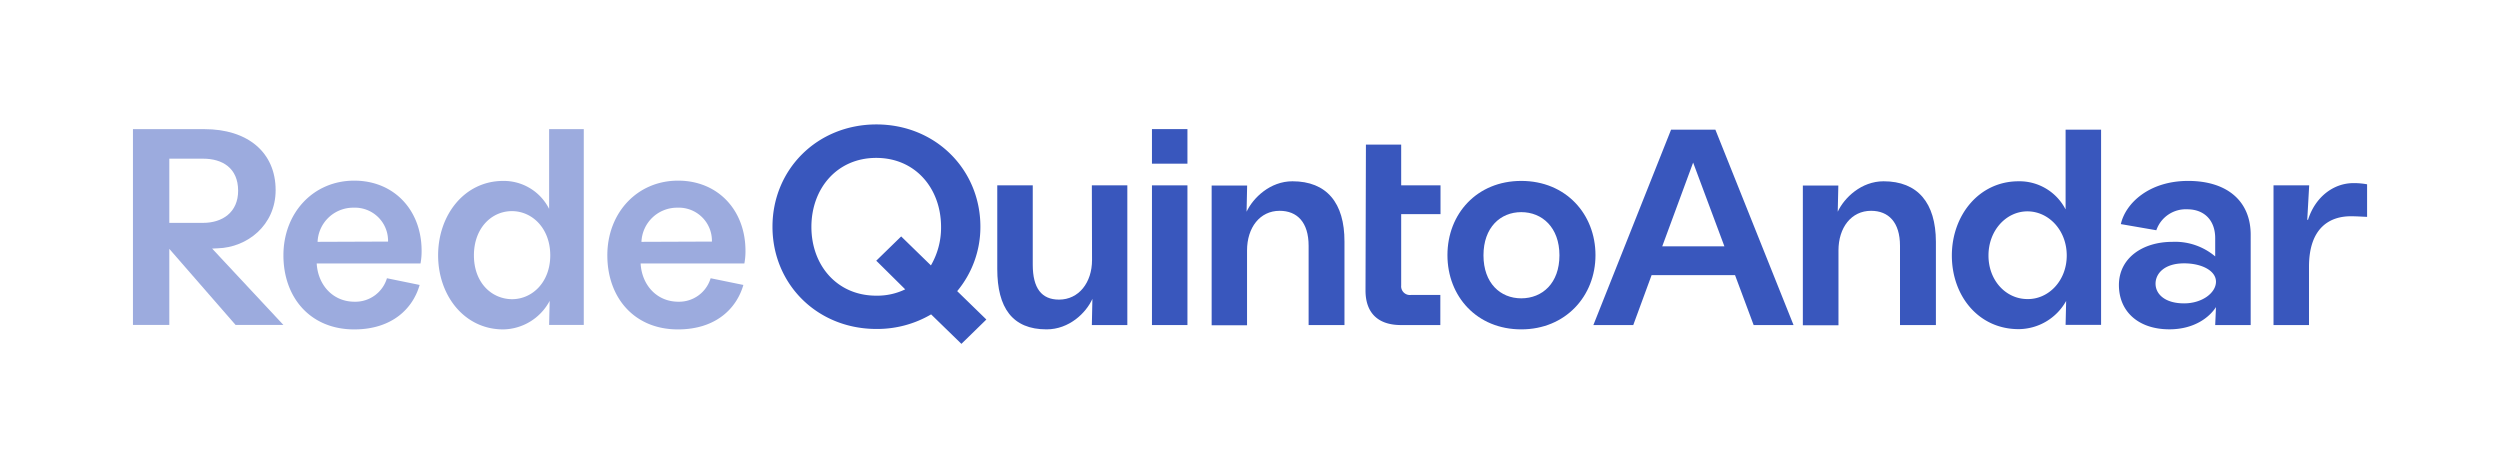
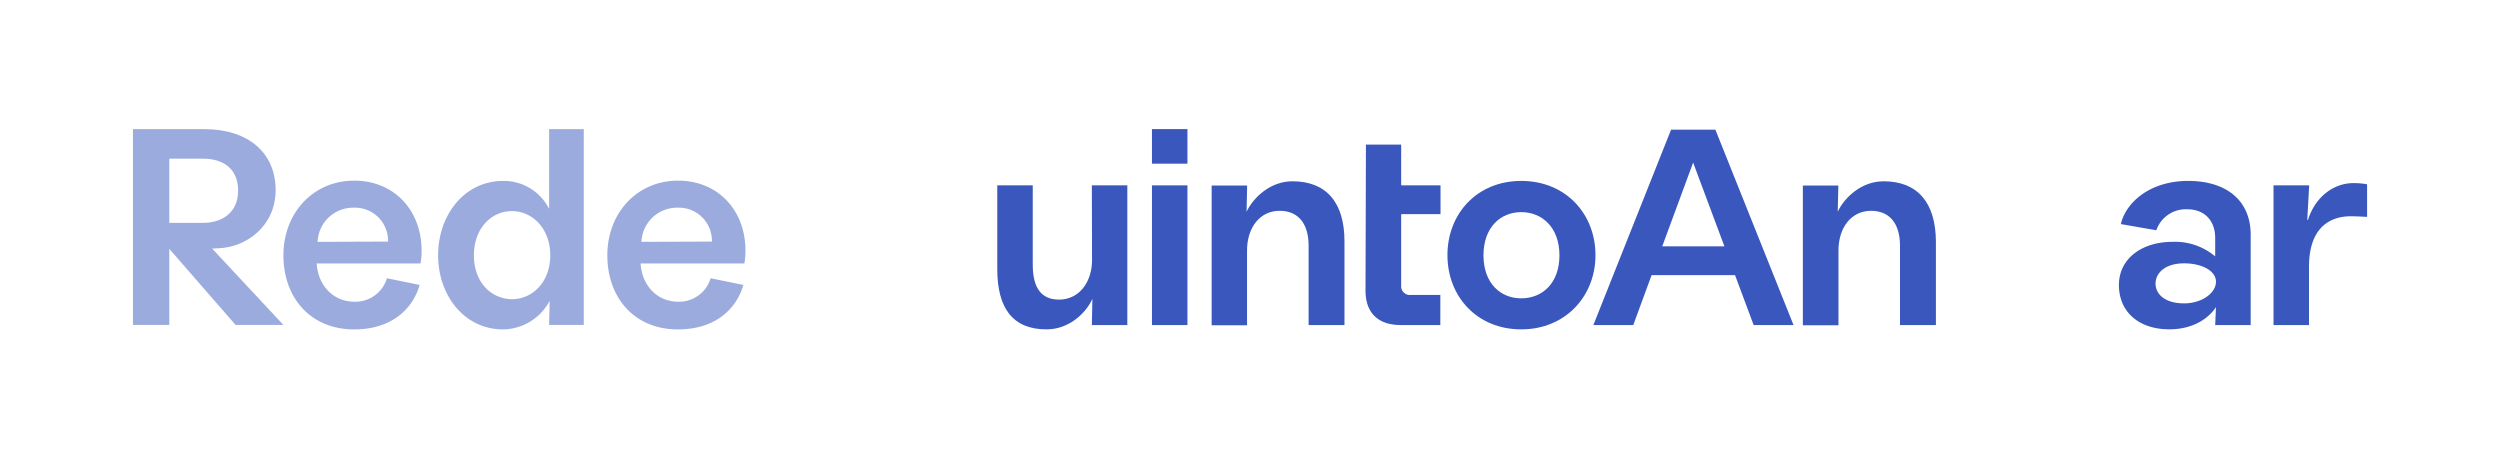
<svg xmlns="http://www.w3.org/2000/svg" id="Camada_1" data-name="Camada 1" viewBox="0 0 545.29 99.99">
  <defs>
    <style>.cls-1{opacity:0.5;}.cls-2{fill:#3957bd;}</style>
  </defs>
  <g class="cls-1">
    <path class="cls-2" d="M29,28.17H44.62c9.33,0,15.5,5,15.5,13.3,0,7.69-6.23,12.51-12.63,12.69l-1.22.06L61.82,70.88H51.39L36.93,54.28v16.6H29ZM44.31,48.61c4.15,0,7.63-2.26,7.63-7,0-5-3.48-7-7.63-7H36.93v14Z" />
    <path class="cls-2" d="M61.82,55.69c0-9.28,6.53-16.29,15.44-16.29,8.66,0,14.7,6.4,14.7,15.31a14.36,14.36,0,0,1-.24,2.75H69.08c.25,4.63,3.48,8.35,8.24,8.35a7.19,7.19,0,0,0,7.08-5.12l7.13,1.46c-1.46,5.13-6,9.7-14.27,9.7C67.68,71.85,61.82,64.9,61.82,55.69Zm22.82-3a7.22,7.22,0,0,0-7.5-7.39,7.77,7.77,0,0,0-7.87,7.45Z" />
    <path class="cls-2" d="M95.56,55.69c0-8.79,5.73-16.23,14.21-16.23a11.07,11.07,0,0,1,10,6.1V28.17h7.56V70.88h-7.56l.12-5.25a11.7,11.7,0,0,1-10.13,6.22C101.29,71.85,95.56,64.47,95.56,55.69Zm16.1,9.57c4.46,0,8.36-3.72,8.36-9.57s-3.9-9.64-8.36-9.64-8.29,3.72-8.29,9.64S107.15,65.2,111.66,65.26Z" />
    <path class="cls-2" d="M132.47,55.69c0-9.28,6.52-16.29,15.43-16.29,8.66,0,14.7,6.4,14.7,15.31a14.36,14.36,0,0,1-.24,2.75H139.73c.24,4.63,3.47,8.35,8.23,8.35A7.18,7.18,0,0,0,155,60.69l7.14,1.46c-1.47,5.13-6,9.7-14.28,9.7C138.32,71.85,132.47,64.9,132.47,55.69Zm22.81-3a7.22,7.22,0,0,0-7.5-7.39,7.77,7.77,0,0,0-7.87,7.45Z" />
  </g>
-   <path class="cls-2" d="M213.84,49.45c0-12.48-9.79-22.31-22.68-22.31s-22.67,9.79-22.67,22.31,9.75,22.3,22.67,22.3a23.17,23.17,0,0,0,11.93-3.18L209.7,75l0,0,0,0,5.44-5.31-6.36-6.19A21.86,21.86,0,0,0,213.84,49.45Zm-16.4,13.66a14,14,0,0,1-6.32,1.38c-8.57,0-14.14-6.64-14.14-15s5.57-15.05,14.14-15.05,14.14,6.69,14.14,15.05a16.41,16.41,0,0,1-2.21,8.4l-6.49-6.32-5.44,5.3.3.28,0,0Z" />
  <path class="cls-2" d="M238.19,56.71c0,4.93-2.89,8.64-7.2,8.64-3.81,0-5.73-2.49-5.73-7.62V40.43h-7.74V58.66c0,8.49,3.31,13.18,10.75,13.18,4.94,0,8.62-3.59,10-6.65l-.12,5.71h7.74V40.43h-7.74Z" />
  <path class="cls-2" d="M259,40.43h-7.74V70.9H259Z" />
  <path class="cls-2" d="M259,28.16h-7.74V35.7H259Z" />
  <path class="cls-2" d="M281.9,39.54c-4.85,0-8.57,3.59-10,6.64l.12-5.71h-7.74V70.94H272V54.63c0-5,2.8-8.65,7.11-8.65,3.81,0,6.32,2.49,6.32,7.63V70.9h7.82V52.71C293.28,44.23,289.35,39.54,281.9,39.54Z" />
  <path class="cls-2" d="M305.62,31.54h-7.69l-.09,31.81c0,4.86,2.68,7.55,7.74,7.55h8.58V64.33H307.8a1.91,1.91,0,0,1-2.18-2.08V46.71h8.58V40.43h-8.58V31.54Z" />
  <path class="cls-2" d="M331.81,39.46c-9.66,0-16.1,7.17-16.1,16.19s6.44,16.19,16.1,16.19S348,64.58,348,55.65,341.56,39.46,331.81,39.46Zm0,25.61c-4.56,0-8.24-3.31-8.24-9.38s3.68-9.42,8.24-9.42,8.33,3.34,8.33,9.42S336.41,65.07,331.81,65.07Z" />
  <path class="cls-2" d="M364.49,28.28,347.54,70.9h8.7l4-10.89h18.2l4.06,10.89h8.7L374.15,28.28Zm-1.93,25.45,6.74-18.27,6.82,18.27Z" />
  <path class="cls-2" d="M410.84,39.54c-4.86,0-8.58,3.59-10,6.64l.13-5.71h-7.74V70.94H401V54.63c0-5,2.8-8.65,7.11-8.65,3.8,0,6.31,2.49,6.31,7.63V70.9h7.83V52.71C422.22,44.23,418.28,39.54,410.84,39.54Z" />
-   <path class="cls-2" d="M450.5,45.61a11.31,11.31,0,0,0-10.21-6.07c-8.7,0-14.56,7.5-14.56,16.19,0,8.85,5.86,16.06,14.56,16.06a11.94,11.94,0,0,0,10.37-6.15l-.12,5.22h7.74V28.28h-7.74V45.61Zm-8.29,19.62c-4.64,0-8.49-4-8.49-9.5s3.89-9.63,8.49-9.63,8.58,4.08,8.58,9.63S446.77,65.31,442.21,65.23Z" />
  <path class="cls-2" d="M477.27,39.46c-8.57,0-13.68,4.93-14.68,9.42l7.74,1.34a6.79,6.79,0,0,1,6.73-4.57c3.81,0,6.11,2.49,6.11,6.28v4a13.55,13.55,0,0,0-9.33-3.18c-6.57,0-11.67,3.59-11.67,9.42s4.31,9.66,11,9.66c5.36,0,8.7-2.56,10.17-4.85l-.17,3.92h7.74V51.4C491,43.86,485.76,39.46,477.27,39.46Zm-.88,26.71c-4.26,0-6.23-2.08-6.23-4.29s1.92-4.44,6.23-4.44c3.89,0,6.95,1.63,6.95,4C483.34,63.88,480.32,66.17,476.39,66.17Z" />
  <path class="cls-2" d="M513.33,39.94c-4.39,0-8.36,3.06-9.91,8h-.17l.42-7.51h-7.78V70.9h7.74V58.17c0-8.6,4.64-11,9.12-11,1.38,0,3.13.13,3.55.13v-7.1A15.62,15.62,0,0,0,513.33,39.94Z" />
</svg>